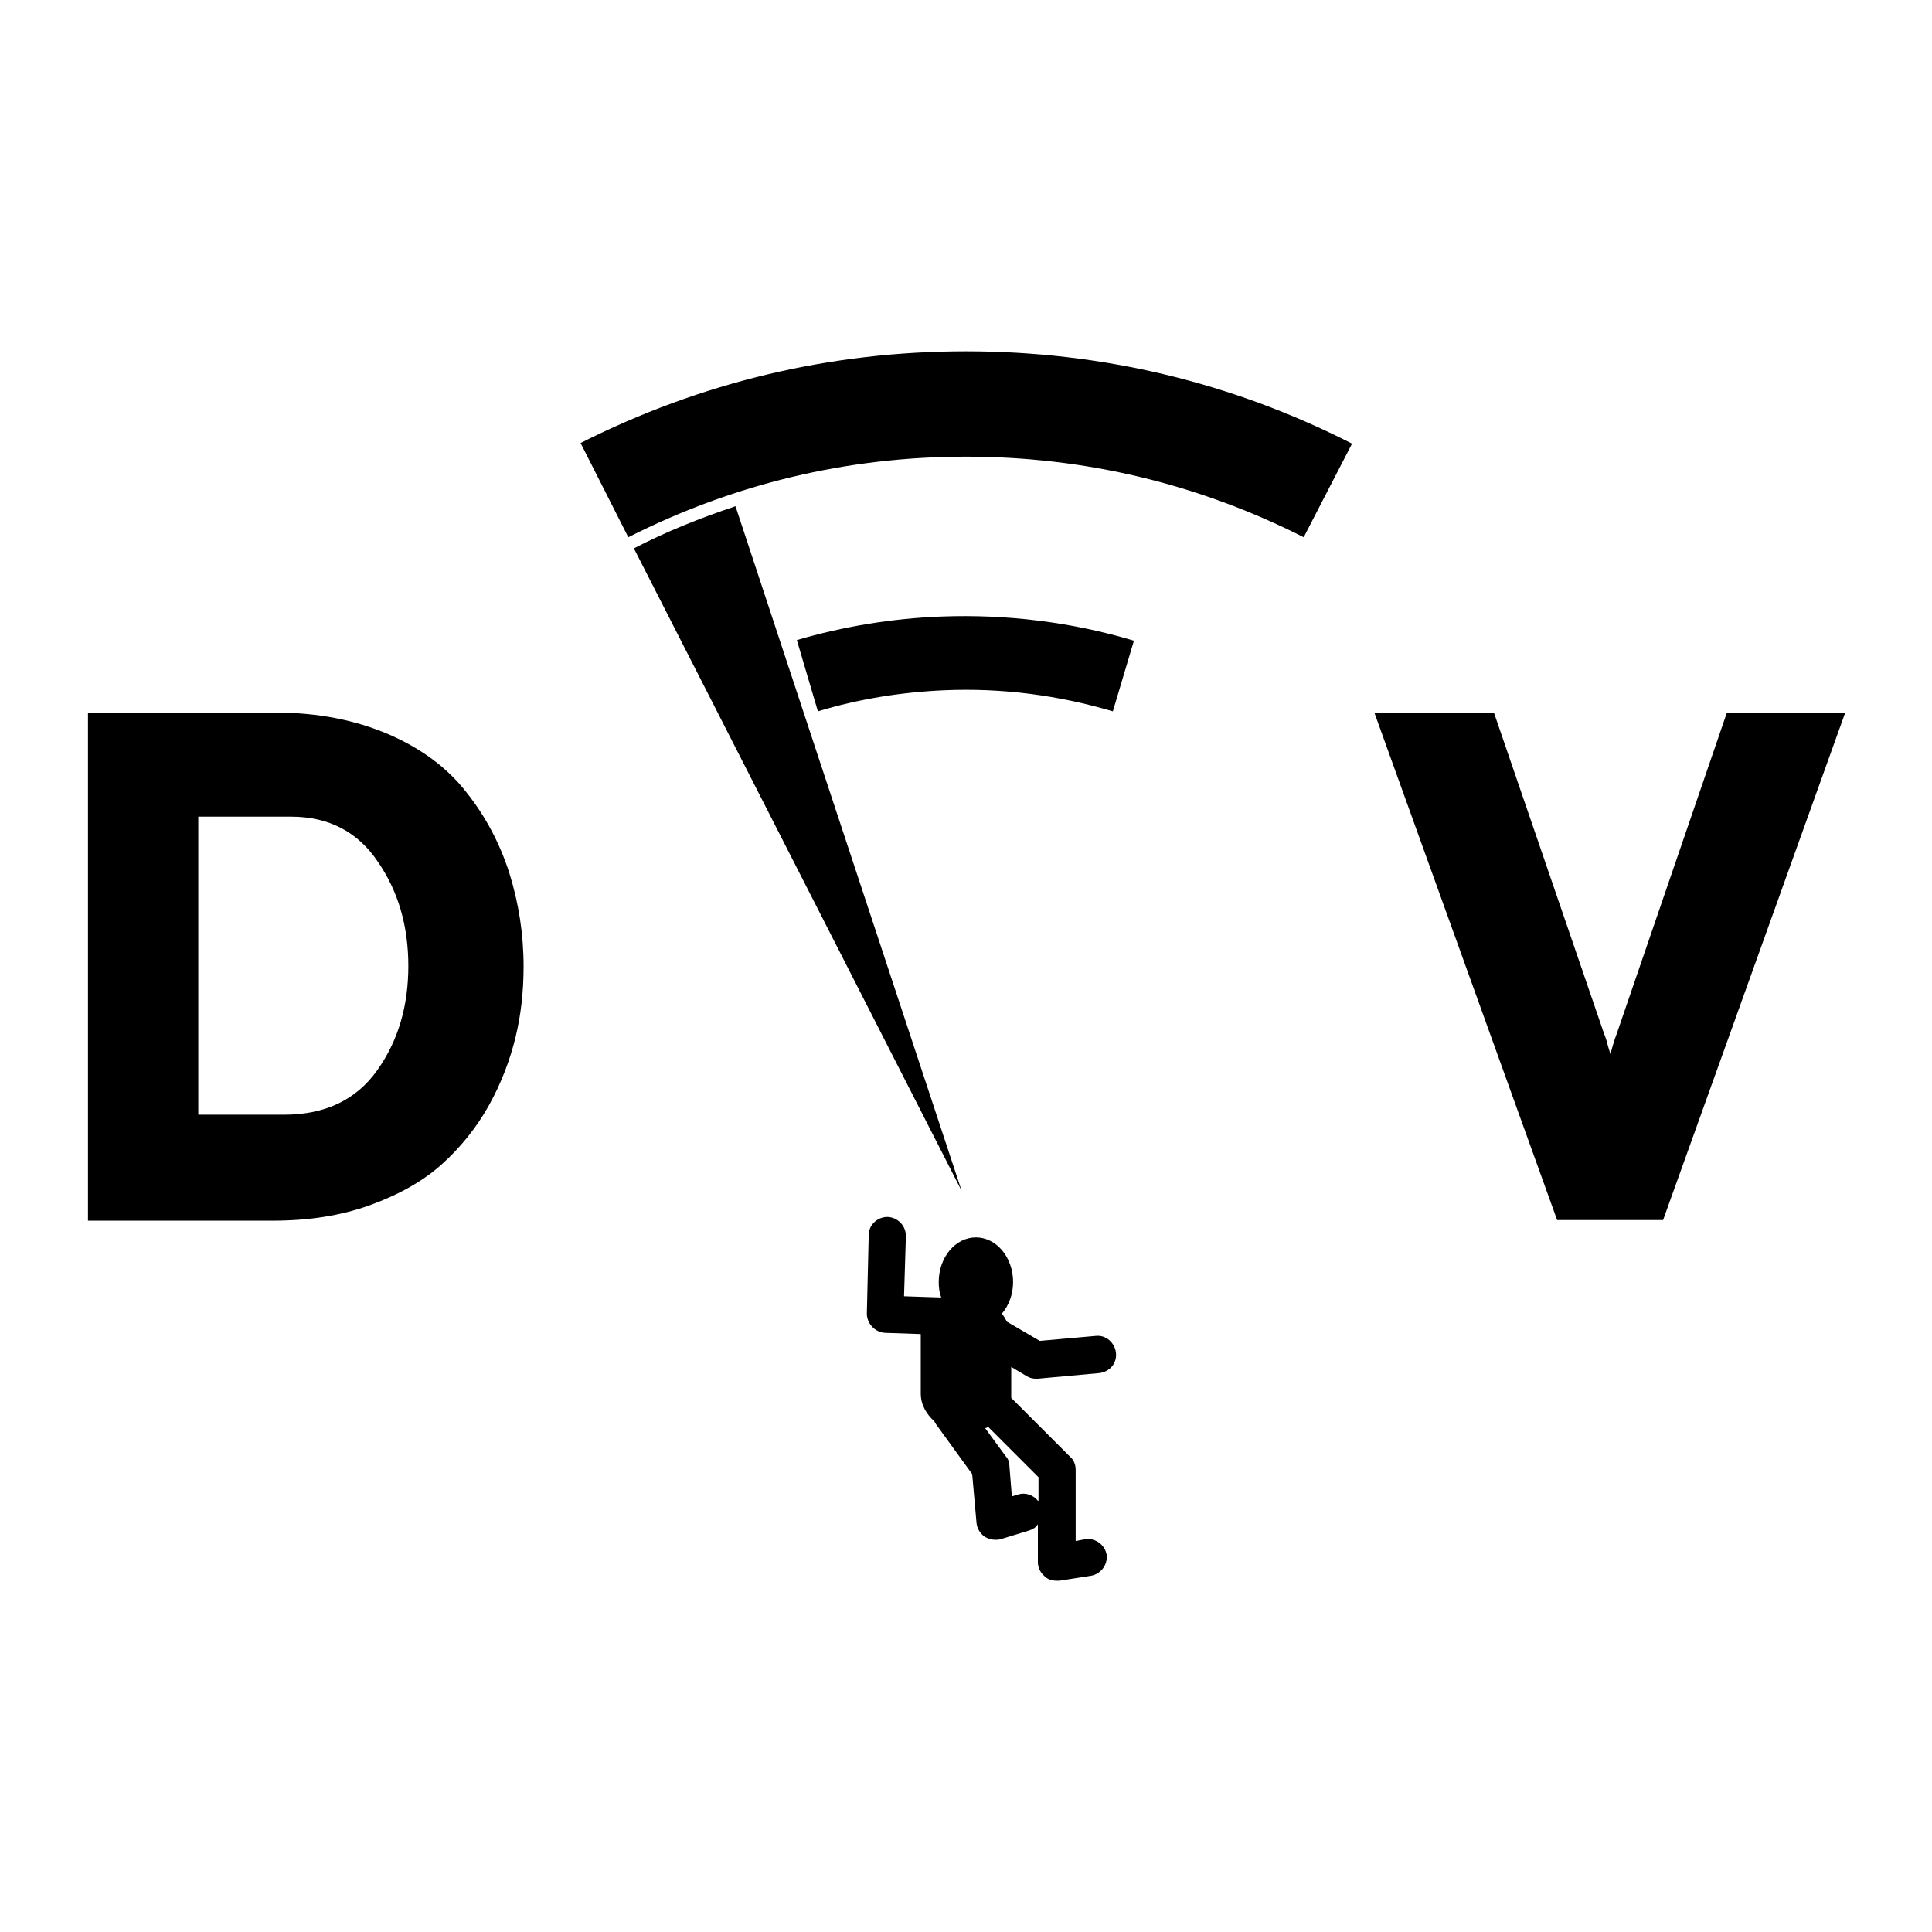
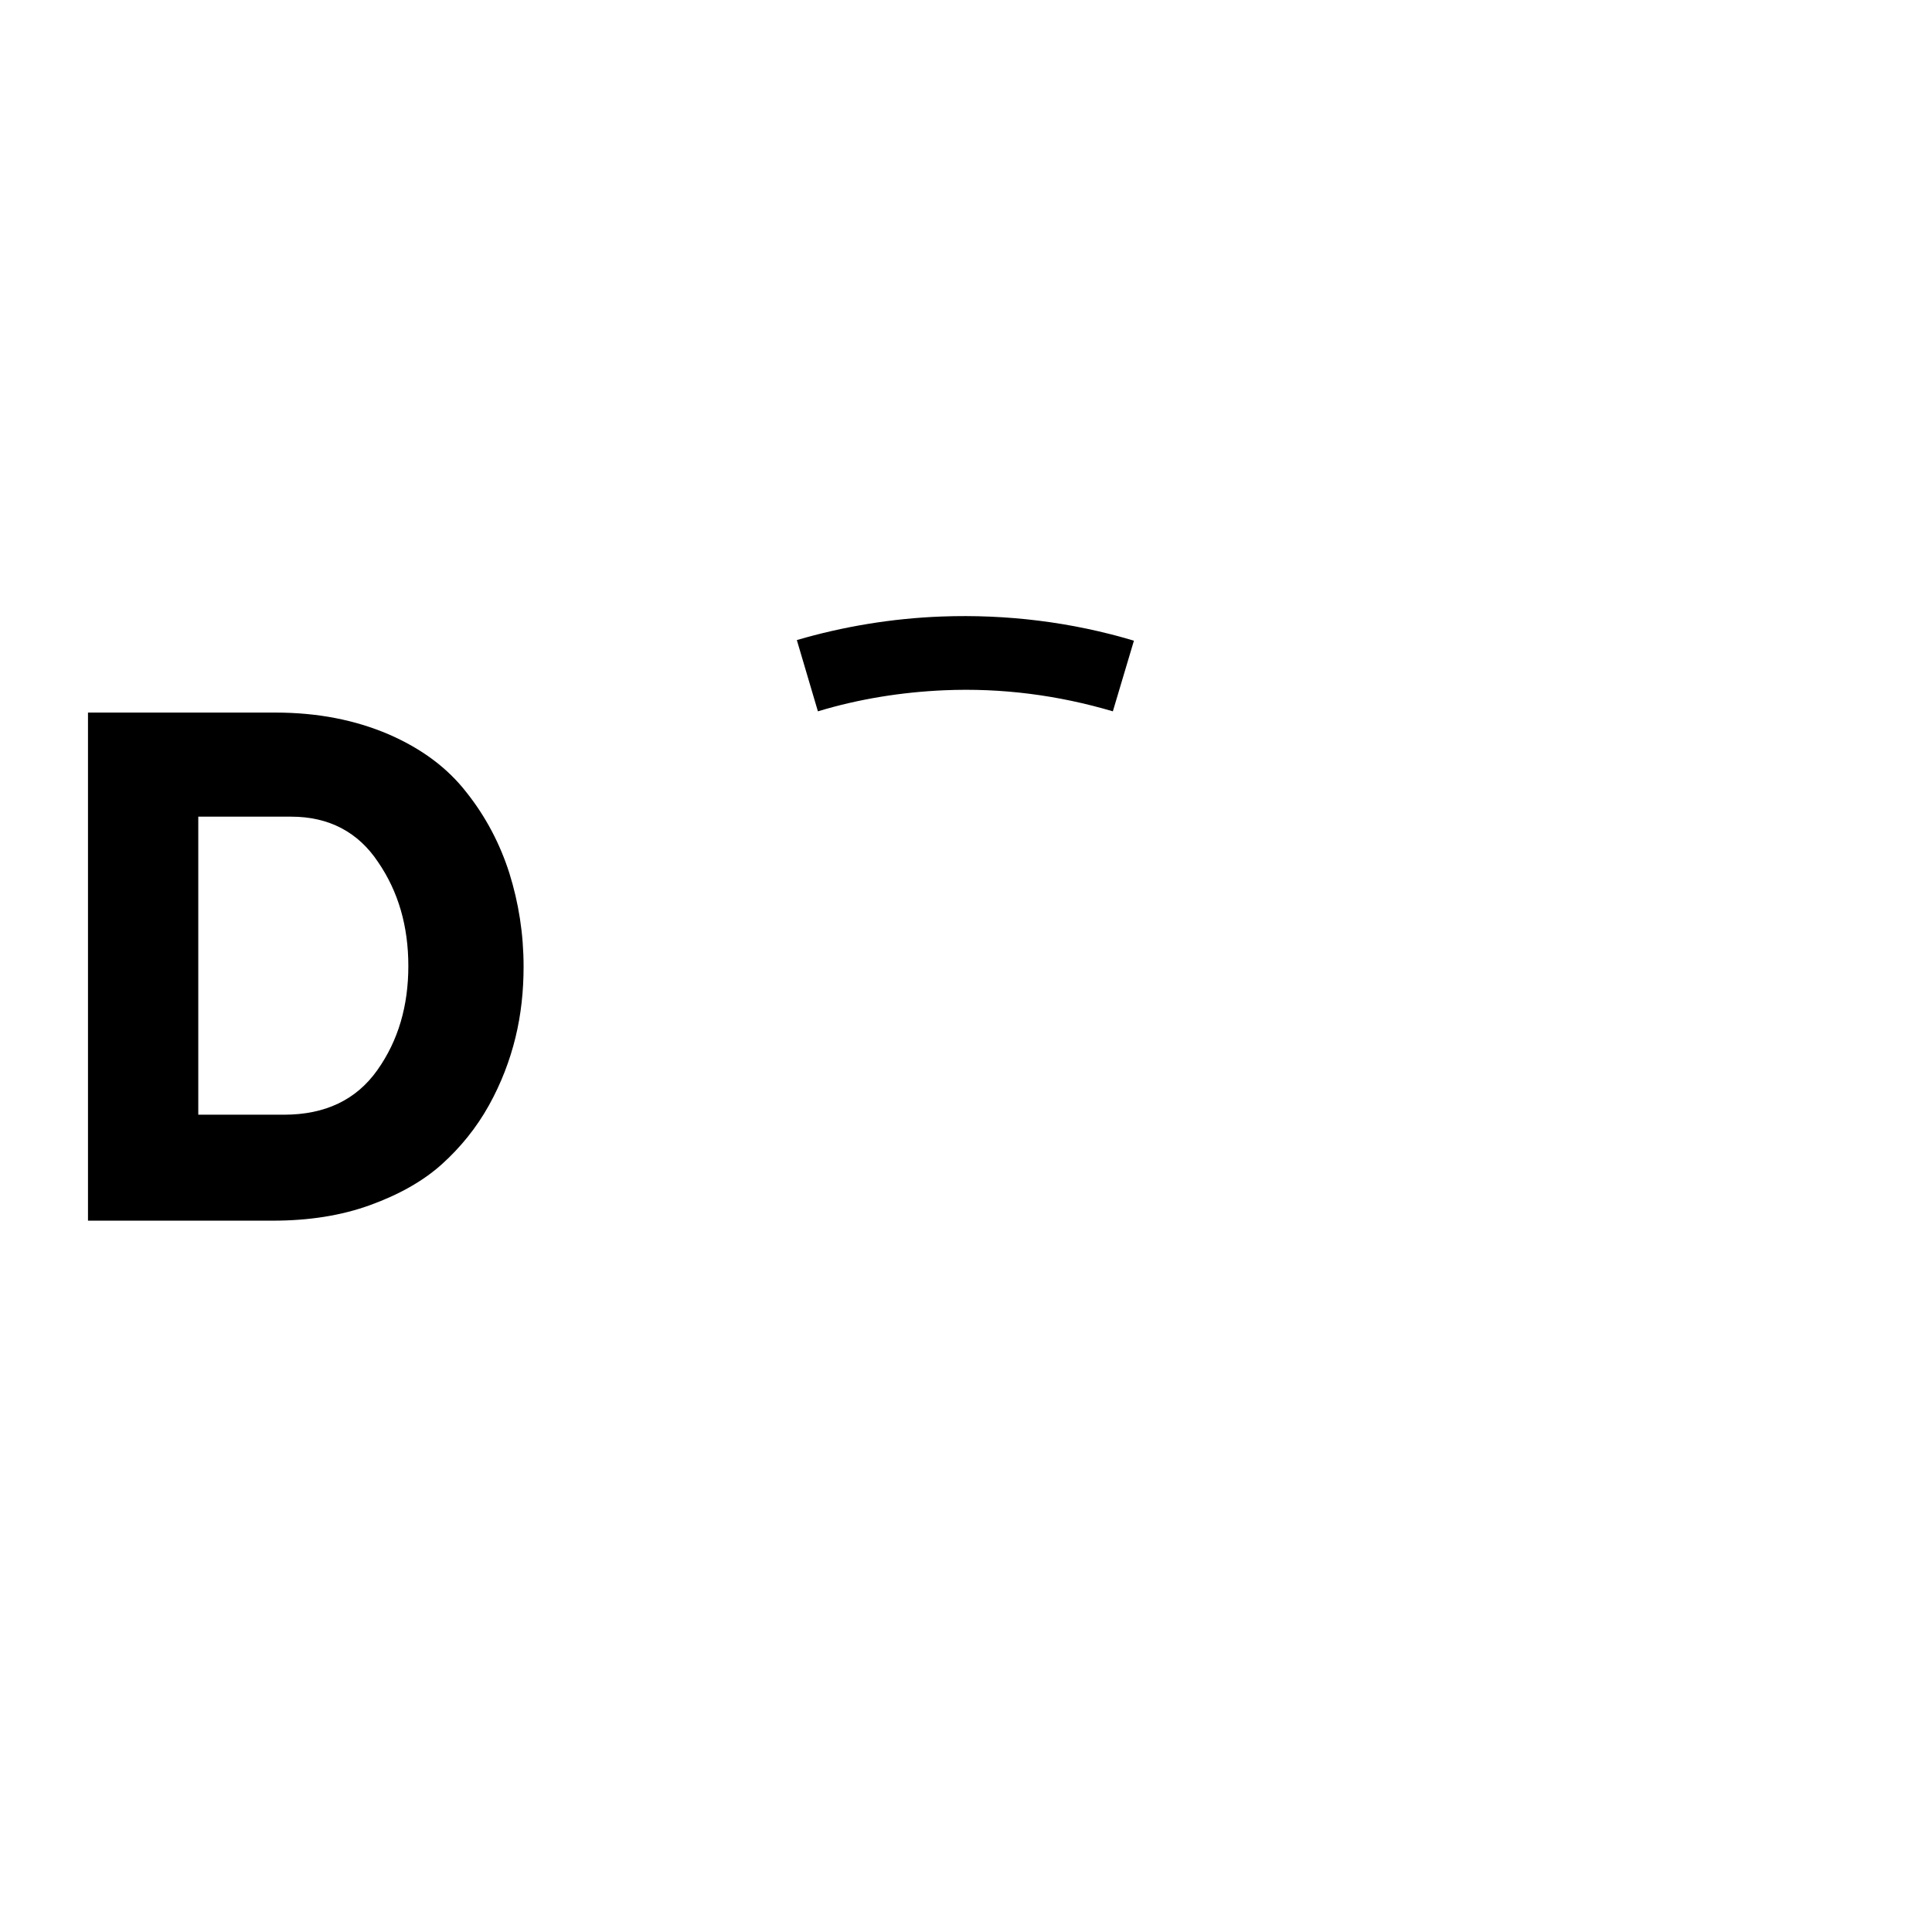
<svg xmlns="http://www.w3.org/2000/svg" version="1.1" x="0px" y="0px" viewBox="0 0 311.8 311.8" xml:space="preserve">
  <g id="logo">
    <g id="DV">
      <path d="M14.2,115h30.2c6.9,0,12.9,1.2,18.3,3.5c5.3,2.3,9.5,5.4,12.6,9.4c3.1,3.9,5.4,8.3,6.9,13c1.5,4.8,2.3,9.8,2.3,15.1    c0,3.9-0.4,7.7-1.3,11.4c-0.9,3.7-2.3,7.4-4.3,11c-2,3.6-4.6,6.8-7.6,9.5c-3,2.7-6.9,4.9-11.6,6.6c-4.7,1.7-9.9,2.5-15.7,2.5H14.2    V115z M45.8,179.9c6.7,0,11.7-2.4,15.1-7.2c3.4-4.8,5-10.4,5-16.8c0-6.4-1.6-12-4.9-16.8c-3.2-4.8-7.9-7.3-14-7.3H32v48.1H45.8z" />
-       <path d="M251.3,196.9L221.8,115h19.3l17.7,51.6c0.2,0.5,0.5,1.3,0.7,2.2l0.4,1.3c0.2-0.7,0.5-1.9,1.1-3.5l17.7-51.6h19.1    l-29.4,81.9H251.3z" />
    </g>
    <g id="F_springer">
-       <path d="M163.2,220.6l2.5,1.5c0.5,0.3,1,0.4,1.5,0.4c0.1,0,0.2,0,0.3,0l9.9-0.9c1.7-0.2,2.9-1.6,2.7-3.3c-0.2-1.6-1.6-2.9-3.3-2.7    l-9,0.8l-5.3-3.1c-0.2-0.4-0.5-0.9-0.8-1.3c1.1-1.3,1.8-3.1,1.8-5.1c0-4-2.7-7.2-6-7.2c-3.3,0-6,3.2-6,7.2c0,0.9,0.1,1.7,0.4,2.5    l-6-0.2l0.3-9.7c0-1.7-1.3-3-2.9-3.1c0,0-0.1,0-0.1,0c-1.6,0-3,1.3-3,2.9l-0.3,12.7c0,1.6,1.3,3,2.9,3.1l5.8,0.2    c0,0.1,0,0.2,0,0.4v9.2c0,1.8,0.9,3.3,2.2,4.5c0.1,0.2,0.2,0.4,0.3,0.5l5.8,8l0.7,7.9c0.1,0.9,0.6,1.7,1.3,2.2    c0.5,0.3,1.1,0.5,1.7,0.5c0.3,0,0.6,0,0.9-0.1l4.6-1.4c0.6-0.2,1.1-0.5,1.4-1v6.1c0,0.9,0.4,1.7,1.1,2.3c0.5,0.5,1.2,0.7,1.9,0.7    c0.2,0,0.3,0,0.5,0l5.1-0.8c1.6-0.3,2.7-1.8,2.5-3.4c-0.3-1.6-1.8-2.7-3.4-2.5l-1.6,0.3v-11.5c0-0.8-0.3-1.6-0.9-2.1l-9.5-9.5    c0-0.2,0-0.4,0-0.6V220.6z M167.5,242.2c-0.7-0.9-2-1.4-3.2-1l-1,0.3l-0.4-5c0-0.5-0.2-1.1-0.6-1.5l-3.3-4.5    c0.2-0.1,0.3-0.1,0.5-0.2l8.1,8.1V242.2z" />
      <path d="M179.6,114.8c-8.8-2.6-17.9-3.8-27.2-3.4c-6.9,0.3-13.8,1.4-20.4,3.4l-3.4-11.5c7.5-2.2,15.4-3.5,23.3-3.8    c10.6-0.4,21.1,0.9,31.1,3.9L179.6,114.8z" />
-       <path d="M210.4,86.7c-17-8.6-35.3-13-54.5-13c-19.2,0-37.5,4.4-54.5,13l-7.7-15.2c19.4-9.8,40.3-14.8,62.2-14.8    c21.9,0,42.9,5,62.3,14.9L210.4,86.7z" />
-       <path d="M155.2,192.2L102.3,88.5c5.2-2.7,10.7-4.9,16.4-6.8C119.8,85,155.2,192.2,155.2,192.2z" />
    </g>
  </g>
</svg>